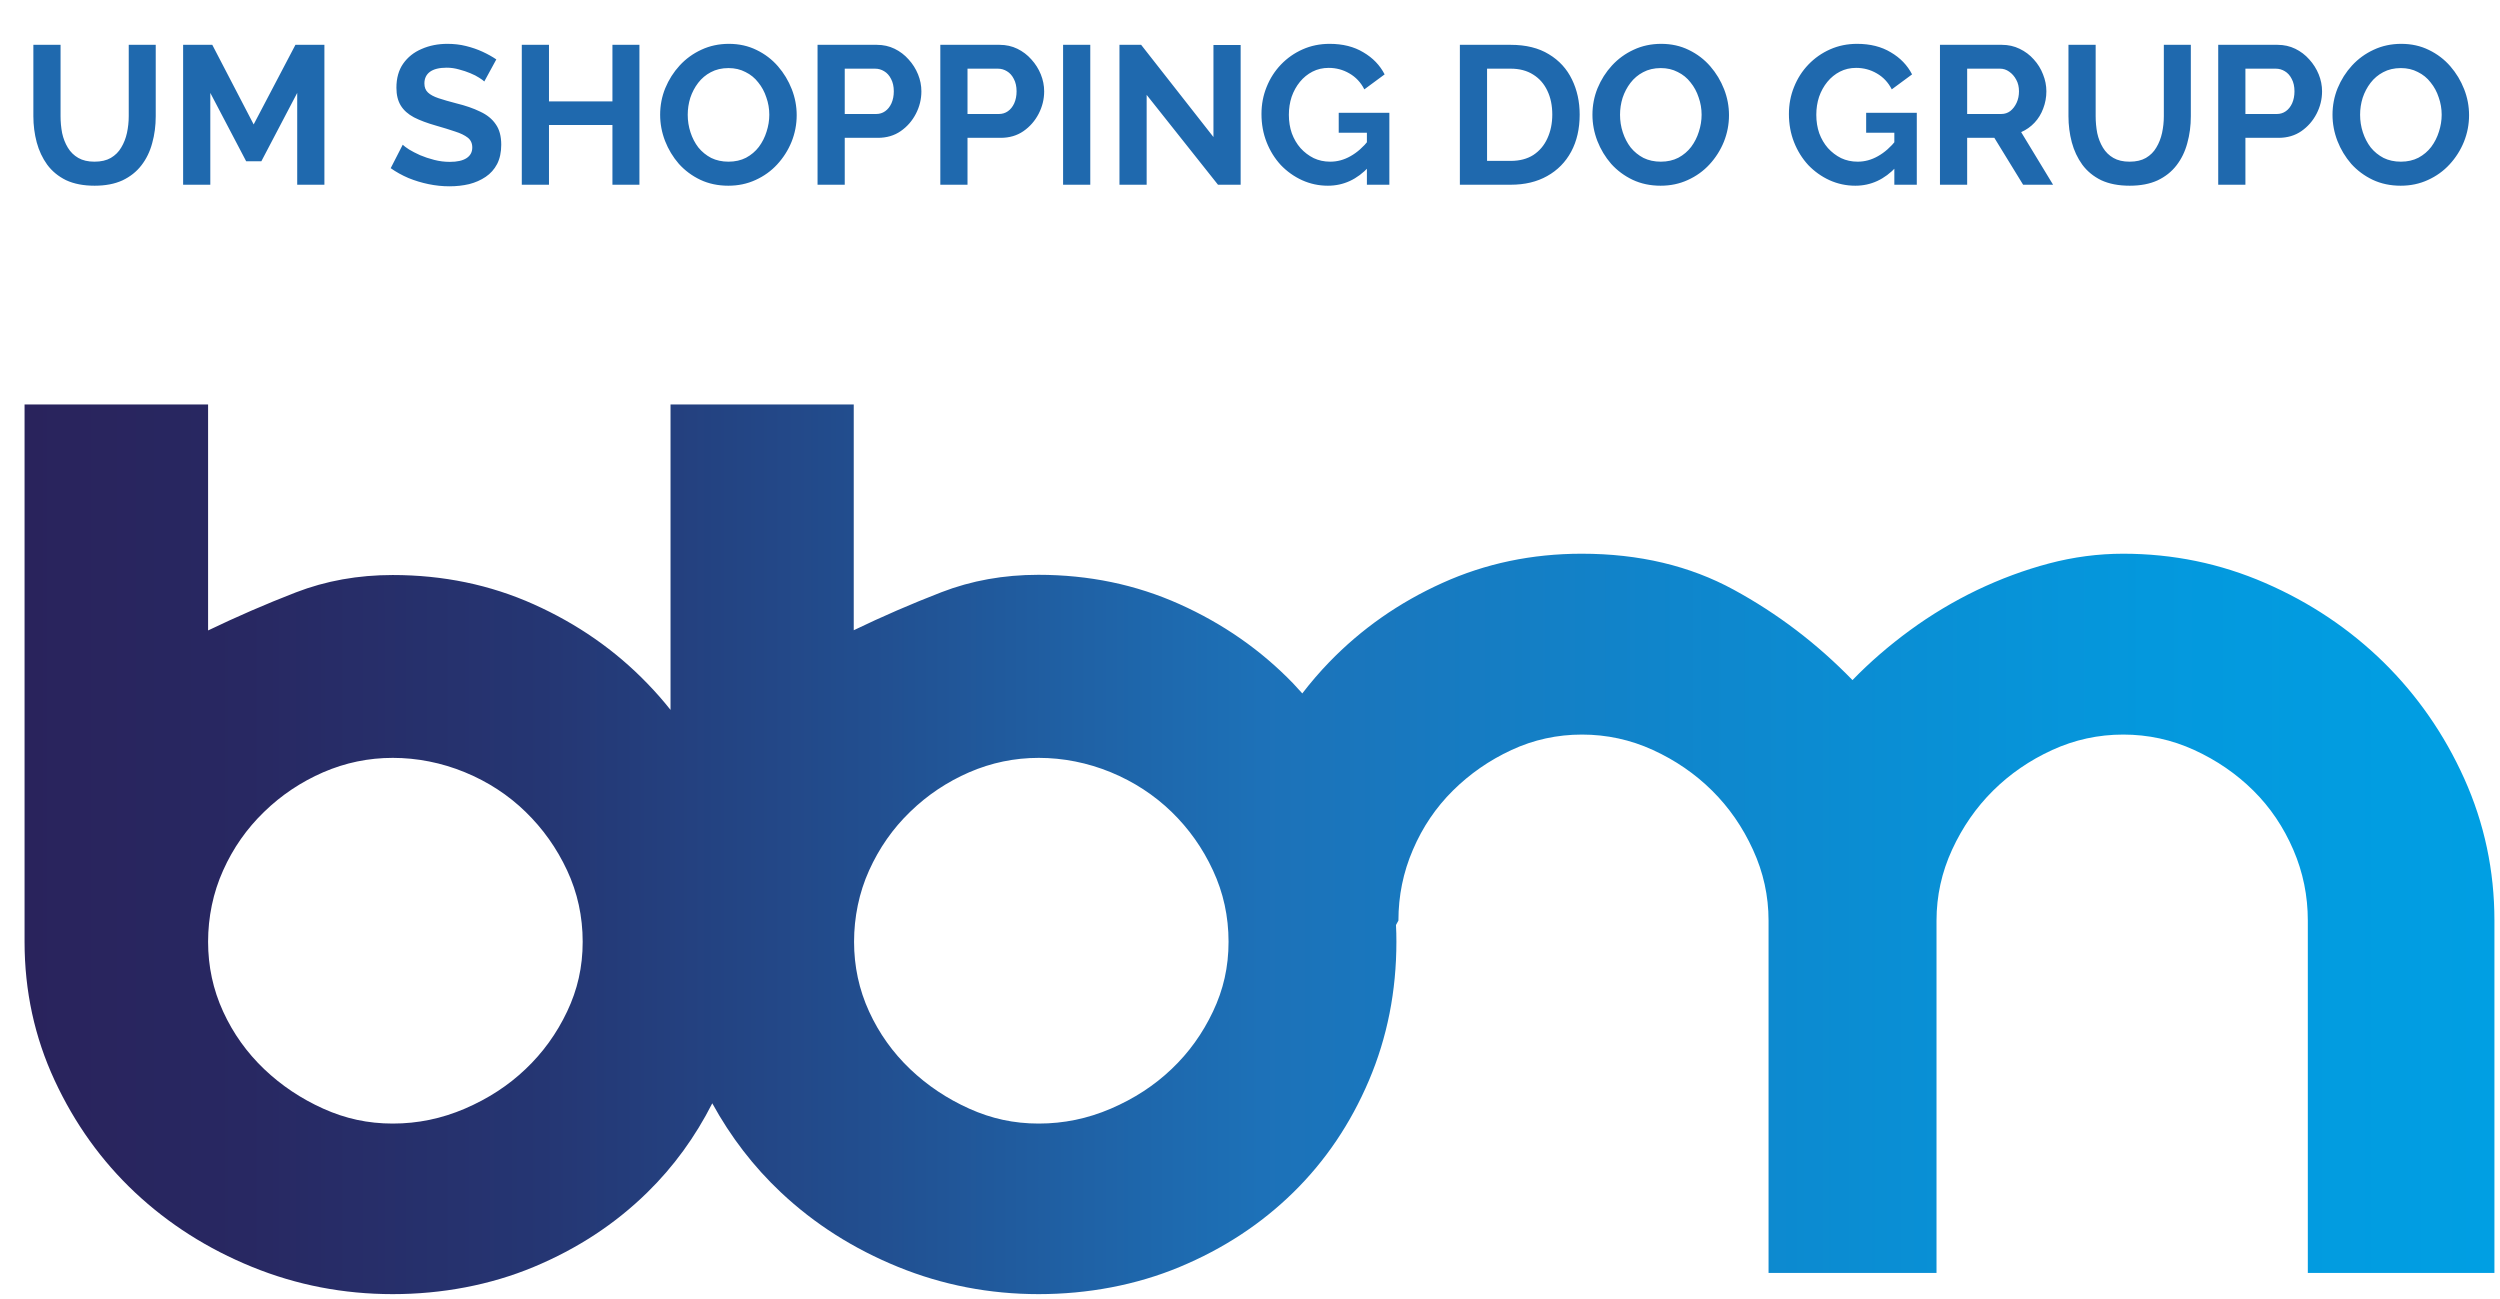
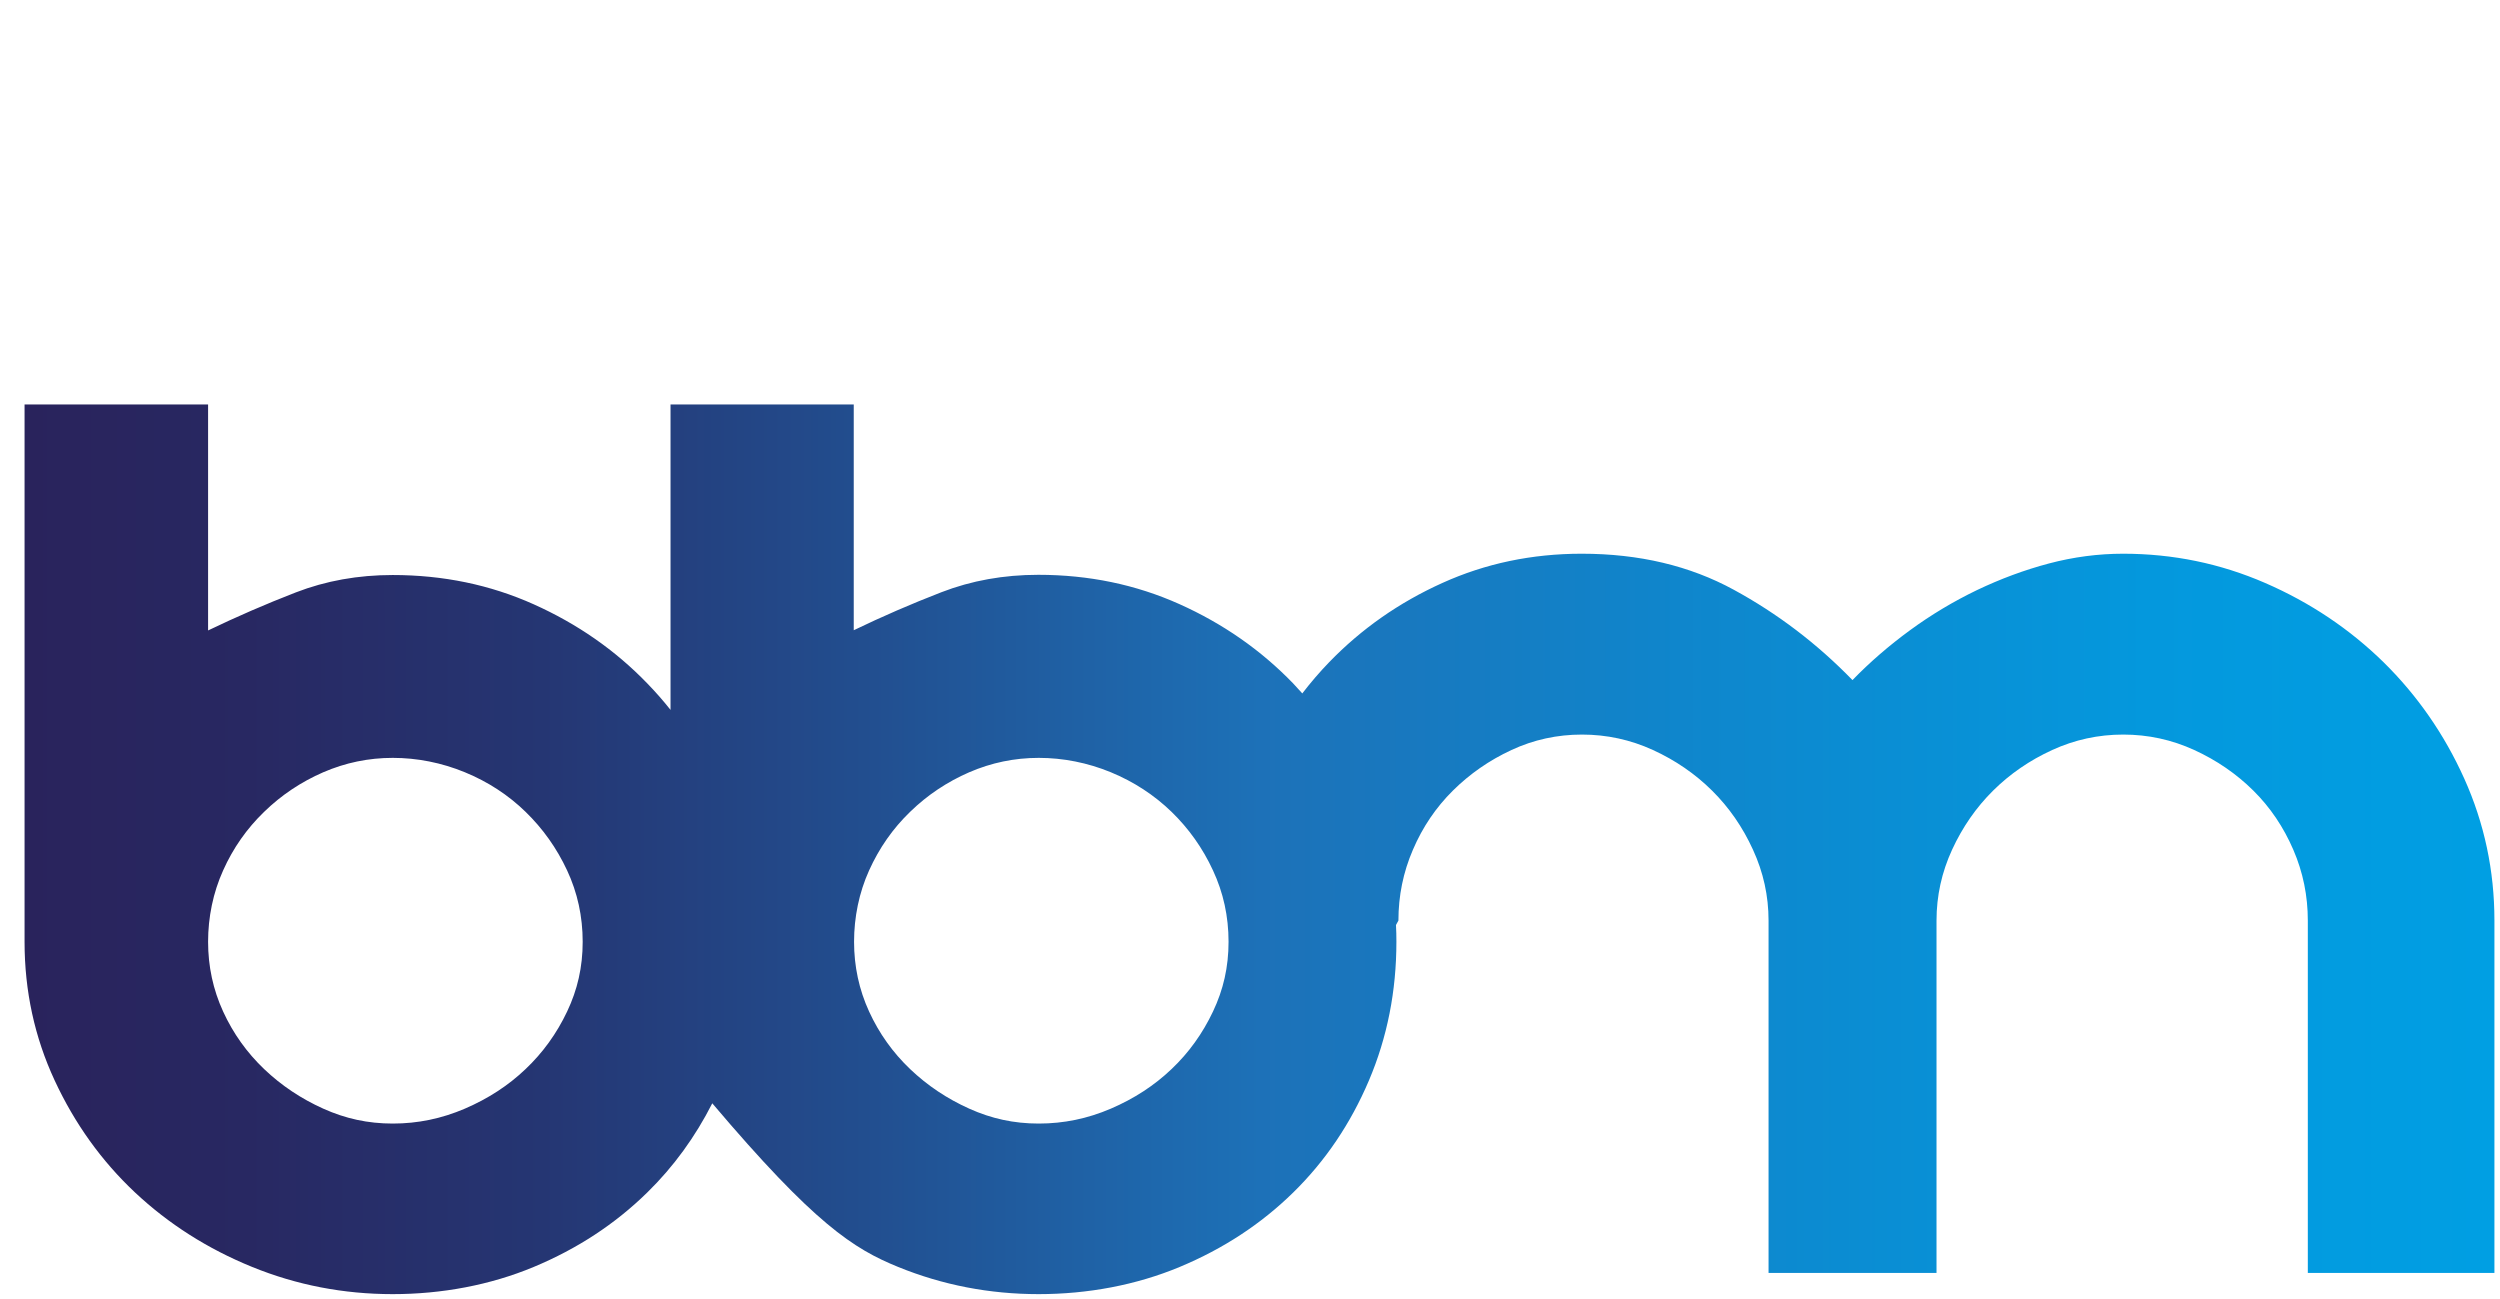
<svg xmlns="http://www.w3.org/2000/svg" width="406" height="211" viewBox="0 0 406 211" fill="none">
-   <path d="M52.5 180.047C48.904 178.427 45.703 176.296 42.898 173.62C40.093 170.944 37.873 167.841 36.238 164.279C34.603 160.716 33.794 156.932 33.794 152.943C33.794 148.954 34.603 144.965 36.238 141.351C37.855 137.738 40.075 134.567 42.898 131.84C45.703 129.112 48.904 126.981 52.5 125.413C56.097 123.862 59.849 123.078 63.789 123.078C67.73 123.078 71.723 123.862 75.492 125.413C79.26 126.964 82.547 129.112 85.352 131.84C88.157 134.567 90.412 137.738 92.098 141.351C93.785 144.965 94.628 148.835 94.628 152.943C94.628 157.051 93.785 160.733 92.098 164.279C90.412 167.841 88.157 170.961 85.352 173.62C82.547 176.296 79.26 178.427 75.492 180.047C71.723 181.666 67.834 182.467 63.789 182.467C59.745 182.467 56.097 181.666 52.5 180.047ZM157.406 180.047C153.81 178.427 150.609 176.296 147.804 173.62C144.999 170.944 142.779 167.841 141.144 164.279C139.509 160.716 138.7 156.932 138.7 152.943C138.7 148.954 139.509 144.965 141.144 141.351C142.779 137.738 144.981 134.567 147.804 131.84C150.609 129.112 153.81 126.981 157.406 125.413C161.003 123.862 164.754 123.078 168.695 123.078C172.636 123.078 176.629 123.862 180.397 125.413C184.149 126.964 187.436 129.112 190.258 131.84C193.063 134.567 195.318 137.738 196.987 141.351C198.673 144.965 199.517 148.835 199.517 152.943C199.517 157.051 198.673 160.733 196.987 164.279C195.3 167.841 193.063 170.961 190.258 173.62C187.453 176.296 184.166 178.427 180.397 180.047C176.629 181.666 172.739 182.467 168.695 182.467C164.651 182.467 161.003 181.666 157.406 180.047ZM108.894 65.683V115.288C107.707 113.788 106.45 112.356 105.125 110.992C99.911 105.588 93.75 101.31 86.677 98.139C79.605 94.968 71.964 93.383 63.772 93.383C58.162 93.383 52.913 94.321 48.026 96.213C43.139 98.105 38.406 100.168 33.794 102.384V65.683H3.988V152.943C3.988 160.955 5.623 168.455 8.876 175.461C12.128 182.467 16.482 188.536 21.92 193.65C27.375 198.764 33.708 202.803 40.953 205.752C48.198 208.702 55.804 210.167 63.772 210.167C71.74 210.167 79.605 208.702 86.677 205.752C93.75 202.803 99.894 198.781 105.125 193.65C109.393 189.473 112.904 184.632 115.674 179.177C118.669 184.632 122.369 189.456 126.826 193.65C132.264 198.764 138.614 202.803 145.859 205.752C153.104 208.702 160.71 210.167 168.678 210.167C176.646 210.167 184.51 208.702 191.583 205.752C198.656 202.803 204.8 198.781 210.031 193.65C215.246 188.536 219.341 182.467 222.318 175.461C225.296 168.455 226.776 160.938 226.776 152.943C226.776 152.022 226.758 151.119 226.707 150.216L227.103 149.5C227.103 145.494 227.877 141.658 229.46 137.993C231.026 134.328 233.195 131.124 235.948 128.396C238.701 125.669 241.868 123.47 245.465 121.799C249.061 120.129 252.882 119.294 256.908 119.294C260.935 119.294 264.79 120.129 268.438 121.799C272.087 123.47 275.288 125.669 278.041 128.396C280.795 131.124 283.014 134.328 284.684 137.993C286.37 141.658 287.213 145.494 287.213 149.5V206.724H314.49V149.5C314.49 145.494 315.333 141.658 317.019 137.993C318.706 134.328 320.926 131.124 323.679 128.396C326.433 125.669 329.634 123.47 333.282 121.799C336.93 120.129 340.768 119.294 344.812 119.294C348.856 119.294 352.694 120.129 356.342 121.799C359.99 123.47 363.191 125.669 365.945 128.396C368.698 131.124 370.849 134.328 372.432 137.993C374.016 141.658 374.79 145.494 374.79 149.5V206.724H405.095V149.5C405.095 141.386 403.46 133.715 400.208 126.47C396.955 119.242 392.567 112.935 387.077 107.532C381.57 102.145 375.169 97.849 367.872 94.679C360.575 91.508 352.883 89.923 344.795 89.923C340.751 89.923 336.741 90.451 332.748 91.508C328.756 92.565 324.867 94.014 321.046 95.838C317.226 97.679 313.612 99.844 310.187 102.35C306.763 104.855 303.648 107.549 300.843 110.447C295.112 104.548 288.693 99.656 281.552 95.77C274.427 91.883 266.201 89.923 256.874 89.923C248.786 89.923 241.231 91.508 234.227 94.679C227.206 97.849 221.097 102.128 215.865 107.532C214.299 109.151 212.854 110.839 211.494 112.611C210.995 112.066 210.496 111.503 209.98 110.958C204.748 105.554 198.605 101.276 191.532 98.105C184.459 94.934 176.818 93.349 168.626 93.349C163.016 93.349 157.768 94.287 152.88 96.179C147.993 98.071 143.243 100.133 138.648 102.35V65.683H108.843H108.894Z" fill="url(#paint0_linear_55_53)" />
-   <path d="M15.371 30.16C13.558 30.16 12.011 29.861 10.731 29.264C9.472 28.645 8.448 27.803 7.659 26.736C6.891 25.669 6.326 24.464 5.963 23.12C5.6 21.755 5.419 20.336 5.419 18.864V7.28H9.835V18.864C9.835 19.803 9.92 20.72 10.091 21.616C10.283 22.491 10.592 23.28 11.019 23.984C11.446 24.688 12.011 25.243 12.715 25.648C13.419 26.053 14.294 26.256 15.339 26.256C16.406 26.256 17.291 26.053 17.995 25.648C18.72 25.221 19.286 24.656 19.691 23.952C20.118 23.248 20.427 22.459 20.619 21.584C20.811 20.688 20.907 19.781 20.907 18.864V7.28H25.291V18.864C25.291 20.421 25.099 21.883 24.715 23.248C24.352 24.613 23.766 25.819 22.955 26.864C22.166 27.888 21.142 28.699 19.883 29.296C18.624 29.872 17.12 30.16 15.371 30.16ZM48.267 30V15.088L42.443 26.192H39.979L34.155 15.088V30H29.739V7.28H34.475L41.195 20.208L47.979 7.28H52.683V30H48.267ZM78.65 13.232C78.501 13.083 78.223 12.88 77.818 12.624C77.434 12.368 76.954 12.123 76.378 11.888C75.823 11.653 75.215 11.451 74.554 11.28C73.893 11.088 73.221 10.992 72.538 10.992C71.343 10.992 70.437 11.216 69.818 11.664C69.221 12.112 68.922 12.741 68.922 13.552C68.922 14.171 69.114 14.661 69.498 15.024C69.882 15.387 70.458 15.696 71.226 15.952C71.994 16.208 72.954 16.485 74.106 16.784C75.599 17.147 76.89 17.595 77.978 18.128C79.087 18.64 79.93 19.323 80.506 20.176C81.103 21.008 81.402 22.117 81.402 23.504C81.402 24.72 81.178 25.765 80.73 26.64C80.282 27.493 79.663 28.187 78.874 28.72C78.085 29.253 77.189 29.648 76.186 29.904C75.183 30.139 74.117 30.256 72.986 30.256C71.855 30.256 70.725 30.139 69.594 29.904C68.463 29.669 67.375 29.339 66.33 28.912C65.285 28.464 64.325 27.931 63.45 27.312L65.402 23.504C65.594 23.696 65.935 23.952 66.426 24.272C66.917 24.571 67.514 24.88 68.218 25.2C68.922 25.499 69.69 25.755 70.522 25.968C71.354 26.181 72.197 26.288 73.05 26.288C74.245 26.288 75.151 26.085 75.77 25.68C76.389 25.275 76.698 24.699 76.698 23.952C76.698 23.269 76.453 22.736 75.962 22.352C75.471 21.968 74.789 21.637 73.914 21.36C73.039 21.061 72.005 20.741 70.81 20.4C69.381 19.995 68.186 19.547 67.226 19.056C66.266 18.544 65.551 17.904 65.082 17.136C64.613 16.368 64.378 15.408 64.378 14.256C64.378 12.699 64.741 11.397 65.466 10.352C66.213 9.285 67.215 8.485 68.474 7.952C69.733 7.397 71.13 7.12 72.666 7.12C73.733 7.12 74.735 7.237 75.674 7.472C76.634 7.707 77.53 8.016 78.362 8.4C79.194 8.784 79.941 9.2 80.602 9.648L78.65 13.232ZM103.843 7.28V30H99.459V20.304H89.155V30H84.739V7.28H89.155V16.464H99.459V7.28H103.843ZM118.279 30.16C116.615 30.16 115.1 29.84 113.735 29.2C112.391 28.56 111.228 27.696 110.247 26.608C109.287 25.499 108.54 24.261 108.007 22.896C107.473 21.509 107.207 20.091 107.207 18.64C107.207 17.125 107.484 15.685 108.039 14.32C108.615 12.933 109.393 11.707 110.375 10.64C111.377 9.552 112.551 8.699 113.895 8.08C115.26 7.44 116.753 7.12 118.375 7.12C120.017 7.12 121.511 7.451 122.855 8.112C124.22 8.773 125.383 9.659 126.343 10.768C127.303 11.877 128.049 13.115 128.583 14.48C129.116 15.845 129.383 17.253 129.383 18.704C129.383 20.197 129.105 21.637 128.551 23.024C127.996 24.389 127.217 25.616 126.215 26.704C125.233 27.771 124.06 28.613 122.695 29.232C121.351 29.851 119.879 30.16 118.279 30.16ZM111.687 18.64C111.687 19.621 111.836 20.571 112.135 21.488C112.433 22.405 112.86 23.227 113.415 23.952C113.991 24.656 114.684 25.221 115.495 25.648C116.327 26.053 117.265 26.256 118.311 26.256C119.377 26.256 120.327 26.043 121.159 25.616C121.991 25.168 122.684 24.581 123.239 23.856C123.793 23.109 124.209 22.288 124.487 21.392C124.785 20.475 124.935 19.557 124.935 18.64C124.935 17.659 124.775 16.72 124.455 15.824C124.156 14.907 123.719 14.096 123.143 13.392C122.588 12.667 121.895 12.101 121.063 11.696C120.252 11.269 119.335 11.056 118.311 11.056C117.223 11.056 116.263 11.28 115.431 11.728C114.62 12.155 113.937 12.731 113.383 13.456C112.828 14.181 112.401 14.992 112.103 15.888C111.825 16.784 111.687 17.701 111.687 18.64ZM132.77 30V7.28H142.402C143.448 7.28 144.408 7.493 145.282 7.92C146.157 8.347 146.914 8.923 147.554 9.648C148.216 10.373 148.728 11.184 149.09 12.08C149.453 12.976 149.634 13.893 149.634 14.832C149.634 16.112 149.336 17.328 148.738 18.48C148.141 19.632 147.32 20.571 146.274 21.296C145.229 22.021 143.992 22.384 142.562 22.384H137.186V30H132.77ZM137.186 18.512H142.306C142.84 18.512 143.32 18.363 143.746 18.064C144.173 17.765 144.514 17.339 144.77 16.784C145.026 16.208 145.154 15.557 145.154 14.832C145.154 14.043 145.005 13.371 144.706 12.816C144.429 12.261 144.056 11.845 143.586 11.568C143.138 11.291 142.648 11.152 142.114 11.152H137.186V18.512ZM152.708 30V7.28H162.34C163.385 7.28 164.345 7.493 165.22 7.92C166.094 8.347 166.852 8.923 167.492 9.648C168.153 10.373 168.665 11.184 169.028 12.08C169.39 12.976 169.572 13.893 169.572 14.832C169.572 16.112 169.273 17.328 168.676 18.48C168.078 19.632 167.257 20.571 166.212 21.296C165.166 22.021 163.929 22.384 162.5 22.384H157.124V30H152.708ZM157.124 18.512H162.244C162.777 18.512 163.257 18.363 163.684 18.064C164.11 17.765 164.452 17.339 164.708 16.784C164.964 16.208 165.092 15.557 165.092 14.832C165.092 14.043 164.942 13.371 164.644 12.816C164.366 12.261 163.993 11.845 163.524 11.568C163.076 11.291 162.585 11.152 162.052 11.152H157.124V18.512ZM172.645 30V7.28H177.061V30H172.645ZM186.217 15.408V30H181.801V7.28H185.321L197.065 22.256V7.312H201.481V30H197.801L186.217 15.408ZM215.648 30.16C214.176 30.16 212.778 29.861 211.456 29.264C210.154 28.667 209.002 27.845 208 26.8C207.018 25.733 206.25 24.496 205.696 23.088C205.141 21.68 204.864 20.155 204.864 18.512C204.864 16.955 205.141 15.493 205.696 14.128C206.25 12.741 207.029 11.525 208.032 10.48C209.034 9.435 210.208 8.613 211.552 8.016C212.896 7.419 214.357 7.12 215.936 7.12C218.069 7.12 219.893 7.579 221.408 8.496C222.944 9.392 224.096 10.587 224.864 12.08L221.568 14.512C220.992 13.381 220.181 12.517 219.136 11.92C218.112 11.323 216.992 11.024 215.776 11.024C214.816 11.024 213.941 11.227 213.152 11.632C212.362 12.037 211.68 12.592 211.104 13.296C210.528 14 210.08 14.811 209.76 15.728C209.461 16.645 209.312 17.616 209.312 18.64C209.312 19.728 209.472 20.731 209.792 21.648C210.133 22.565 210.602 23.365 211.2 24.048C211.818 24.731 212.533 25.275 213.344 25.68C214.154 26.064 215.05 26.256 216.032 26.256C217.184 26.256 218.282 25.957 219.328 25.36C220.394 24.763 221.386 23.888 222.304 22.736V27.088C220.405 29.136 218.186 30.16 215.648 30.16ZM221.984 21.552H217.408V18.32H225.632V30H221.984V21.552ZM237.083 30V7.28H245.339C247.813 7.28 249.883 7.792 251.547 8.816C253.211 9.819 254.459 11.184 255.291 12.912C256.123 14.619 256.539 16.517 256.539 18.608C256.539 20.912 256.08 22.917 255.163 24.624C254.245 26.331 252.944 27.653 251.259 28.592C249.595 29.531 247.621 30 245.339 30H237.083ZM252.091 18.608C252.091 17.136 251.824 15.845 251.291 14.736C250.757 13.605 249.989 12.731 248.987 12.112C247.984 11.472 246.768 11.152 245.339 11.152H241.499V26.128H245.339C246.789 26.128 248.016 25.808 249.019 25.168C250.021 24.507 250.779 23.611 251.291 22.48C251.824 21.328 252.091 20.037 252.091 18.608ZM269.685 30.16C268.021 30.16 266.506 29.84 265.141 29.2C263.797 28.56 262.634 27.696 261.653 26.608C260.693 25.499 259.946 24.261 259.413 22.896C258.88 21.509 258.613 20.091 258.613 18.64C258.613 17.125 258.89 15.685 259.445 14.32C260.021 12.933 260.8 11.707 261.781 10.64C262.784 9.552 263.957 8.699 265.301 8.08C266.666 7.44 268.16 7.12 269.781 7.12C271.424 7.12 272.917 7.451 274.261 8.112C275.626 8.773 276.789 9.659 277.749 10.768C278.709 11.877 279.456 13.115 279.989 14.48C280.522 15.845 280.789 17.253 280.789 18.704C280.789 20.197 280.512 21.637 279.957 23.024C279.402 24.389 278.624 25.616 277.621 26.704C276.64 27.771 275.466 28.613 274.101 29.232C272.757 29.851 271.285 30.16 269.685 30.16ZM263.093 18.64C263.093 19.621 263.242 20.571 263.541 21.488C263.84 22.405 264.266 23.227 264.821 23.952C265.397 24.656 266.09 25.221 266.901 25.648C267.733 26.053 268.672 26.256 269.717 26.256C270.784 26.256 271.733 26.043 272.565 25.616C273.397 25.168 274.09 24.581 274.645 23.856C275.2 23.109 275.616 22.288 275.893 21.392C276.192 20.475 276.341 19.557 276.341 18.64C276.341 17.659 276.181 16.72 275.861 15.824C275.562 14.907 275.125 14.096 274.549 13.392C273.994 12.667 273.301 12.101 272.469 11.696C271.658 11.269 270.741 11.056 269.717 11.056C268.629 11.056 267.669 11.28 266.837 11.728C266.026 12.155 265.344 12.731 264.789 13.456C264.234 14.181 263.808 14.992 263.509 15.888C263.232 16.784 263.093 17.701 263.093 18.64ZM301.304 30.16C299.832 30.16 298.435 29.861 297.112 29.264C295.811 28.667 294.659 27.845 293.656 26.8C292.675 25.733 291.907 24.496 291.352 23.088C290.797 21.68 290.52 20.155 290.52 18.512C290.52 16.955 290.797 15.493 291.352 14.128C291.907 12.741 292.685 11.525 293.688 10.48C294.691 9.435 295.864 8.613 297.208 8.016C298.552 7.419 300.013 7.12 301.592 7.12C303.725 7.12 305.549 7.579 307.064 8.496C308.6 9.392 309.752 10.587 310.52 12.08L307.224 14.512C306.648 13.381 305.837 12.517 304.792 11.92C303.768 11.323 302.648 11.024 301.432 11.024C300.472 11.024 299.597 11.227 298.808 11.632C298.019 12.037 297.336 12.592 296.76 13.296C296.184 14 295.736 14.811 295.416 15.728C295.117 16.645 294.968 17.616 294.968 18.64C294.968 19.728 295.128 20.731 295.448 21.648C295.789 22.565 296.259 23.365 296.856 24.048C297.475 24.731 298.189 25.275 299 25.68C299.811 26.064 300.707 26.256 301.688 26.256C302.84 26.256 303.939 25.957 304.984 25.36C306.051 24.763 307.043 23.888 307.96 22.736V27.088C306.061 29.136 303.843 30.16 301.304 30.16ZM307.64 21.552H303.064V18.32H311.288V30H307.64V21.552ZM315.051 30V7.28H325.099C326.145 7.28 327.105 7.493 327.979 7.92C328.875 8.347 329.643 8.923 330.283 9.648C330.945 10.373 331.446 11.184 331.787 12.08C332.15 12.976 332.331 13.893 332.331 14.832C332.331 15.792 332.161 16.72 331.819 17.616C331.499 18.491 331.03 19.259 330.411 19.92C329.793 20.581 329.067 21.093 328.235 21.456L333.419 30H328.555L323.883 22.384H319.467V30H315.051ZM319.467 18.512H325.003C325.558 18.512 326.049 18.352 326.475 18.032C326.902 17.691 327.243 17.243 327.499 16.688C327.755 16.133 327.883 15.515 327.883 14.832C327.883 14.107 327.734 13.477 327.435 12.944C327.137 12.389 326.753 11.952 326.283 11.632C325.835 11.312 325.345 11.152 324.811 11.152H319.467V18.512ZM345.871 30.16C344.058 30.16 342.511 29.861 341.231 29.264C339.972 28.645 338.948 27.803 338.159 26.736C337.391 25.669 336.826 24.464 336.463 23.12C336.1 21.755 335.919 20.336 335.919 18.864V7.28H340.335V18.864C340.335 19.803 340.42 20.72 340.591 21.616C340.783 22.491 341.092 23.28 341.519 23.984C341.946 24.688 342.511 25.243 343.215 25.648C343.919 26.053 344.794 26.256 345.839 26.256C346.906 26.256 347.791 26.053 348.495 25.648C349.22 25.221 349.786 24.656 350.191 23.952C350.618 23.248 350.927 22.459 351.119 21.584C351.311 20.688 351.407 19.781 351.407 18.864V7.28H355.791V18.864C355.791 20.421 355.599 21.883 355.215 23.248C354.852 24.613 354.266 25.819 353.455 26.864C352.666 27.888 351.642 28.699 350.383 29.296C349.124 29.872 347.62 30.16 345.871 30.16ZM360.239 30V7.28H369.871C370.916 7.28 371.876 7.493 372.751 7.92C373.626 8.347 374.383 8.923 375.023 9.648C375.684 10.373 376.196 11.184 376.559 12.08C376.922 12.976 377.103 13.893 377.103 14.832C377.103 16.112 376.804 17.328 376.207 18.48C375.61 19.632 374.788 20.571 373.743 21.296C372.698 22.021 371.46 22.384 370.031 22.384H364.655V30H360.239ZM364.655 18.512H369.775C370.308 18.512 370.788 18.363 371.215 18.064C371.642 17.765 371.983 17.339 372.239 16.784C372.495 16.208 372.623 15.557 372.623 14.832C372.623 14.043 372.474 13.371 372.175 12.816C371.898 12.261 371.524 11.845 371.055 11.568C370.607 11.291 370.116 11.152 369.583 11.152H364.655V18.512ZM389.872 30.16C388.208 30.16 386.694 29.84 385.328 29.2C383.984 28.56 382.822 27.696 381.84 26.608C380.88 25.499 380.134 24.261 379.6 22.896C379.067 21.509 378.8 20.091 378.8 18.64C378.8 17.125 379.078 15.685 379.632 14.32C380.208 12.933 380.987 11.707 381.968 10.64C382.971 9.552 384.144 8.699 385.488 8.08C386.854 7.44 388.347 7.12 389.968 7.12C391.611 7.12 393.104 7.451 394.448 8.112C395.814 8.773 396.976 9.659 397.936 10.768C398.896 11.877 399.643 13.115 400.176 14.48C400.71 15.845 400.976 17.253 400.976 18.704C400.976 20.197 400.699 21.637 400.144 23.024C399.59 24.389 398.811 25.616 397.808 26.704C396.827 27.771 395.654 28.613 394.288 29.232C392.944 29.851 391.472 30.16 389.872 30.16ZM383.28 18.64C383.28 19.621 383.43 20.571 383.728 21.488C384.027 22.405 384.454 23.227 385.008 23.952C385.584 24.656 386.278 25.221 387.088 25.648C387.92 26.053 388.859 26.256 389.904 26.256C390.971 26.256 391.92 26.043 392.752 25.616C393.584 25.168 394.278 24.581 394.832 23.856C395.387 23.109 395.803 22.288 396.08 21.392C396.379 20.475 396.528 19.557 396.528 18.64C396.528 17.659 396.368 16.72 396.048 15.824C395.75 14.907 395.312 14.096 394.736 13.392C394.182 12.667 393.488 12.101 392.656 11.696C391.846 11.269 390.928 11.056 389.904 11.056C388.816 11.056 387.856 11.28 387.024 11.728C386.214 12.155 385.531 12.731 384.976 13.456C384.422 14.181 383.995 14.992 383.696 15.888C383.419 16.784 383.28 17.701 383.28 18.64Z" fill="#1F69AE" />
+   <path d="M52.5 180.047C48.904 178.427 45.703 176.296 42.898 173.62C40.093 170.944 37.873 167.841 36.238 164.279C34.603 160.716 33.794 156.932 33.794 152.943C33.794 148.954 34.603 144.965 36.238 141.351C37.855 137.738 40.075 134.567 42.898 131.84C45.703 129.112 48.904 126.981 52.5 125.413C56.097 123.862 59.849 123.078 63.789 123.078C67.73 123.078 71.723 123.862 75.492 125.413C79.26 126.964 82.547 129.112 85.352 131.84C88.157 134.567 90.412 137.738 92.098 141.351C93.785 144.965 94.628 148.835 94.628 152.943C94.628 157.051 93.785 160.733 92.098 164.279C90.412 167.841 88.157 170.961 85.352 173.62C82.547 176.296 79.26 178.427 75.492 180.047C71.723 181.666 67.834 182.467 63.789 182.467C59.745 182.467 56.097 181.666 52.5 180.047ZM157.406 180.047C153.81 178.427 150.609 176.296 147.804 173.62C144.999 170.944 142.779 167.841 141.144 164.279C139.509 160.716 138.7 156.932 138.7 152.943C138.7 148.954 139.509 144.965 141.144 141.351C142.779 137.738 144.981 134.567 147.804 131.84C150.609 129.112 153.81 126.981 157.406 125.413C161.003 123.862 164.754 123.078 168.695 123.078C172.636 123.078 176.629 123.862 180.397 125.413C184.149 126.964 187.436 129.112 190.258 131.84C193.063 134.567 195.318 137.738 196.987 141.351C198.673 144.965 199.517 148.835 199.517 152.943C199.517 157.051 198.673 160.733 196.987 164.279C195.3 167.841 193.063 170.961 190.258 173.62C187.453 176.296 184.166 178.427 180.397 180.047C176.629 181.666 172.739 182.467 168.695 182.467C164.651 182.467 161.003 181.666 157.406 180.047ZM108.894 65.683V115.288C107.707 113.788 106.45 112.356 105.125 110.992C99.911 105.588 93.75 101.31 86.677 98.139C79.605 94.968 71.964 93.383 63.772 93.383C58.162 93.383 52.913 94.321 48.026 96.213C43.139 98.105 38.406 100.168 33.794 102.384V65.683H3.988V152.943C3.988 160.955 5.623 168.455 8.876 175.461C12.128 182.467 16.482 188.536 21.92 193.65C27.375 198.764 33.708 202.803 40.953 205.752C48.198 208.702 55.804 210.167 63.772 210.167C71.74 210.167 79.605 208.702 86.677 205.752C93.75 202.803 99.894 198.781 105.125 193.65C109.393 189.473 112.904 184.632 115.674 179.177C132.264 198.764 138.614 202.803 145.859 205.752C153.104 208.702 160.71 210.167 168.678 210.167C176.646 210.167 184.51 208.702 191.583 205.752C198.656 202.803 204.8 198.781 210.031 193.65C215.246 188.536 219.341 182.467 222.318 175.461C225.296 168.455 226.776 160.938 226.776 152.943C226.776 152.022 226.758 151.119 226.707 150.216L227.103 149.5C227.103 145.494 227.877 141.658 229.46 137.993C231.026 134.328 233.195 131.124 235.948 128.396C238.701 125.669 241.868 123.47 245.465 121.799C249.061 120.129 252.882 119.294 256.908 119.294C260.935 119.294 264.79 120.129 268.438 121.799C272.087 123.47 275.288 125.669 278.041 128.396C280.795 131.124 283.014 134.328 284.684 137.993C286.37 141.658 287.213 145.494 287.213 149.5V206.724H314.49V149.5C314.49 145.494 315.333 141.658 317.019 137.993C318.706 134.328 320.926 131.124 323.679 128.396C326.433 125.669 329.634 123.47 333.282 121.799C336.93 120.129 340.768 119.294 344.812 119.294C348.856 119.294 352.694 120.129 356.342 121.799C359.99 123.47 363.191 125.669 365.945 128.396C368.698 131.124 370.849 134.328 372.432 137.993C374.016 141.658 374.79 145.494 374.79 149.5V206.724H405.095V149.5C405.095 141.386 403.46 133.715 400.208 126.47C396.955 119.242 392.567 112.935 387.077 107.532C381.57 102.145 375.169 97.849 367.872 94.679C360.575 91.508 352.883 89.923 344.795 89.923C340.751 89.923 336.741 90.451 332.748 91.508C328.756 92.565 324.867 94.014 321.046 95.838C317.226 97.679 313.612 99.844 310.187 102.35C306.763 104.855 303.648 107.549 300.843 110.447C295.112 104.548 288.693 99.656 281.552 95.77C274.427 91.883 266.201 89.923 256.874 89.923C248.786 89.923 241.231 91.508 234.227 94.679C227.206 97.849 221.097 102.128 215.865 107.532C214.299 109.151 212.854 110.839 211.494 112.611C210.995 112.066 210.496 111.503 209.98 110.958C204.748 105.554 198.605 101.276 191.532 98.105C184.459 94.934 176.818 93.349 168.626 93.349C163.016 93.349 157.768 94.287 152.88 96.179C147.993 98.071 143.243 100.133 138.648 102.35V65.683H108.843H108.894Z" fill="url(#paint0_linear_55_53)" />
  <defs>
    <linearGradient id="paint0_linear_55_53" x1="3.988" y1="137.925" x2="405.147" y2="137.925" gradientUnits="userSpaceOnUse">
      <stop stop-color="#29235C" />
      <stop offset="0.09" stop-color="#282862" />
      <stop offset="0.21" stop-color="#253673" />
      <stop offset="0.34" stop-color="#224E8F" />
      <stop offset="0.49" stop-color="#1D6FB5" />
      <stop offset="0.5" stop-color="#1D71B8" />
      <stop offset="0.67" stop-color="#0F86CC" />
      <stop offset="0.86" stop-color="#0498DD" />
      <stop offset="1" stop-color="#009FE3" />
    </linearGradient>
  </defs>
</svg>